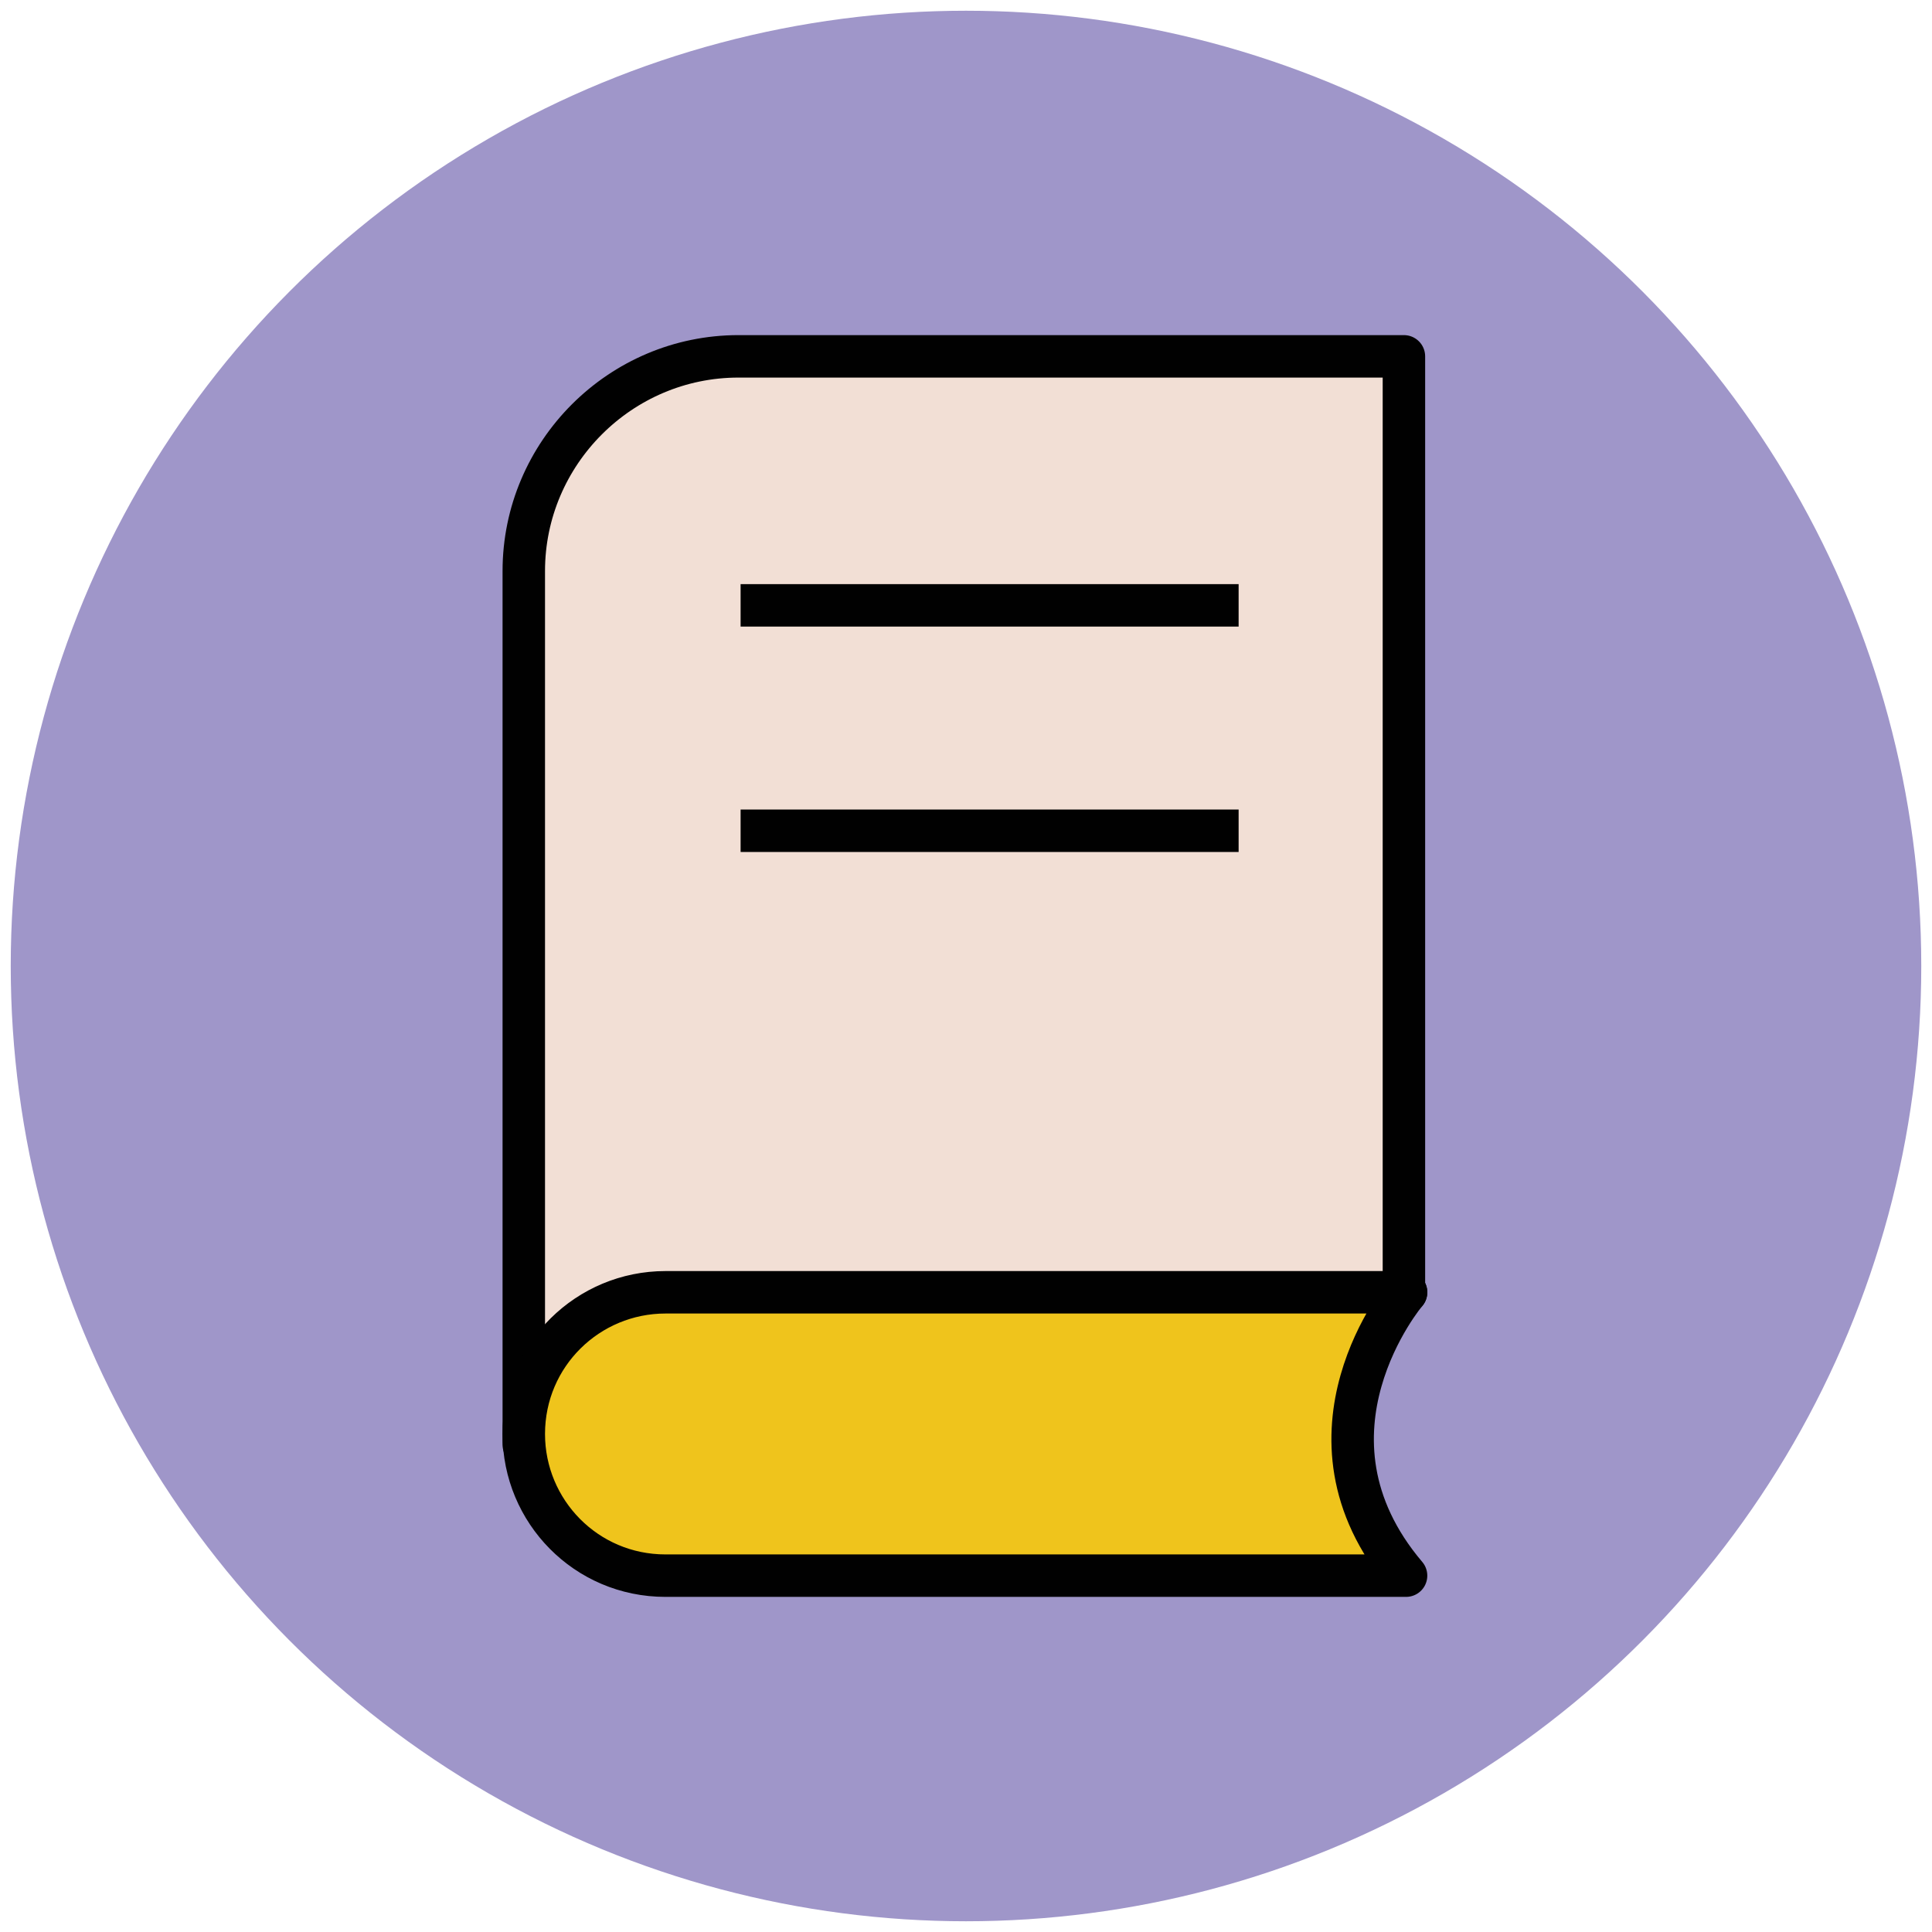
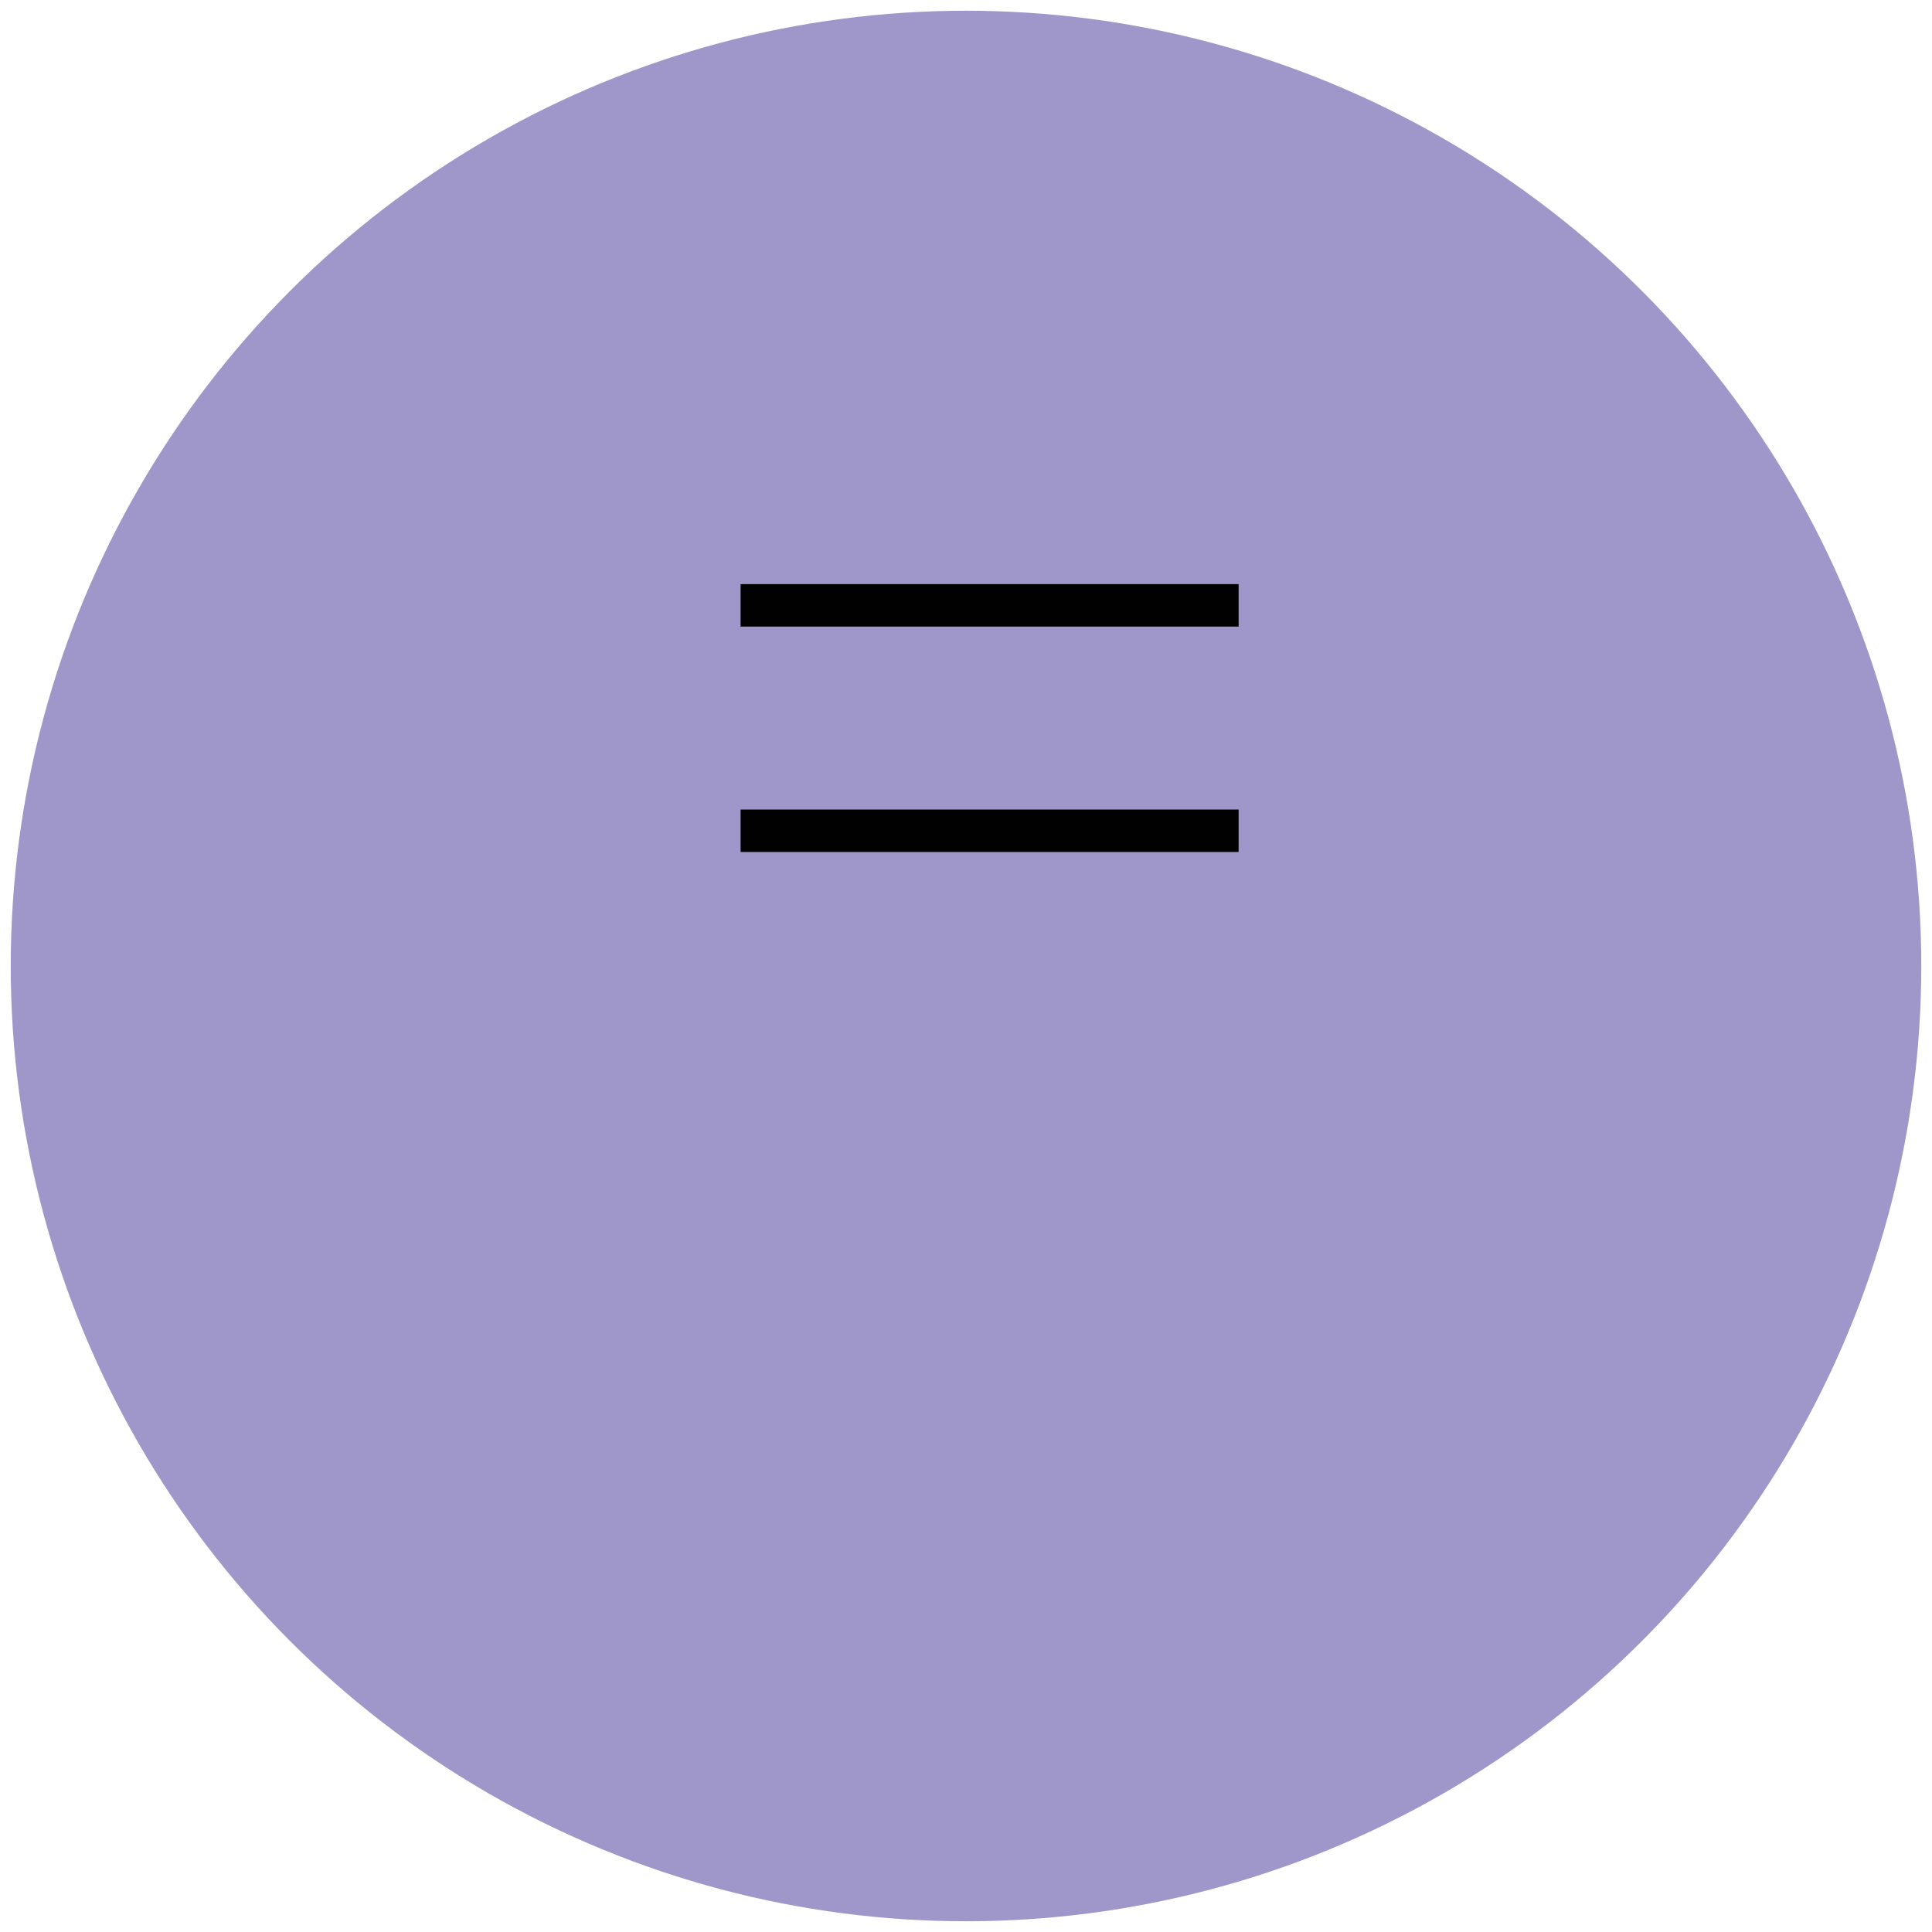
<svg xmlns="http://www.w3.org/2000/svg" version="1.1" id="Layer_1" x="0px" y="0px" viewBox="0 0 90 90" enable-background="new 0 0 90 90" xml:space="preserve">
  <g>
    <circle fill="#9F96C9" cx="45" cy="45" r="44.5" />
-     <path fill="#F2DFD5" stroke="#010101" stroke-width="1.978" stroke-linejoin="round" stroke-miterlimit="10" d="M65.5,60.2   l-41.1,7.1V26.6c0-5.5,4.5-10,10-10h31V60.2z" />
-     <path fill="#EFC41C" stroke="#010101" stroke-width="1.978" stroke-linejoin="round" stroke-miterlimit="10" d="M65.5,60.2H31   c-3.6,0-6.6,2.9-6.6,6.6l0,0c0,3.6,2.9,6.6,6.6,6.6h34.5C59.9,66.8,65.5,60.2,65.5,60.2z" />
    <line fill="#8CC749" stroke="#010101" stroke-width="1.978" stroke-linejoin="round" stroke-miterlimit="10" x1="34.5" y1="28.2" x2="57.7" y2="28.2" />
    <line fill="#8CC749" stroke="#010101" stroke-width="1.978" stroke-linejoin="round" stroke-miterlimit="10" x1="34.5" y1="38.7" x2="57.7" y2="38.7" />
  </g>
</svg>